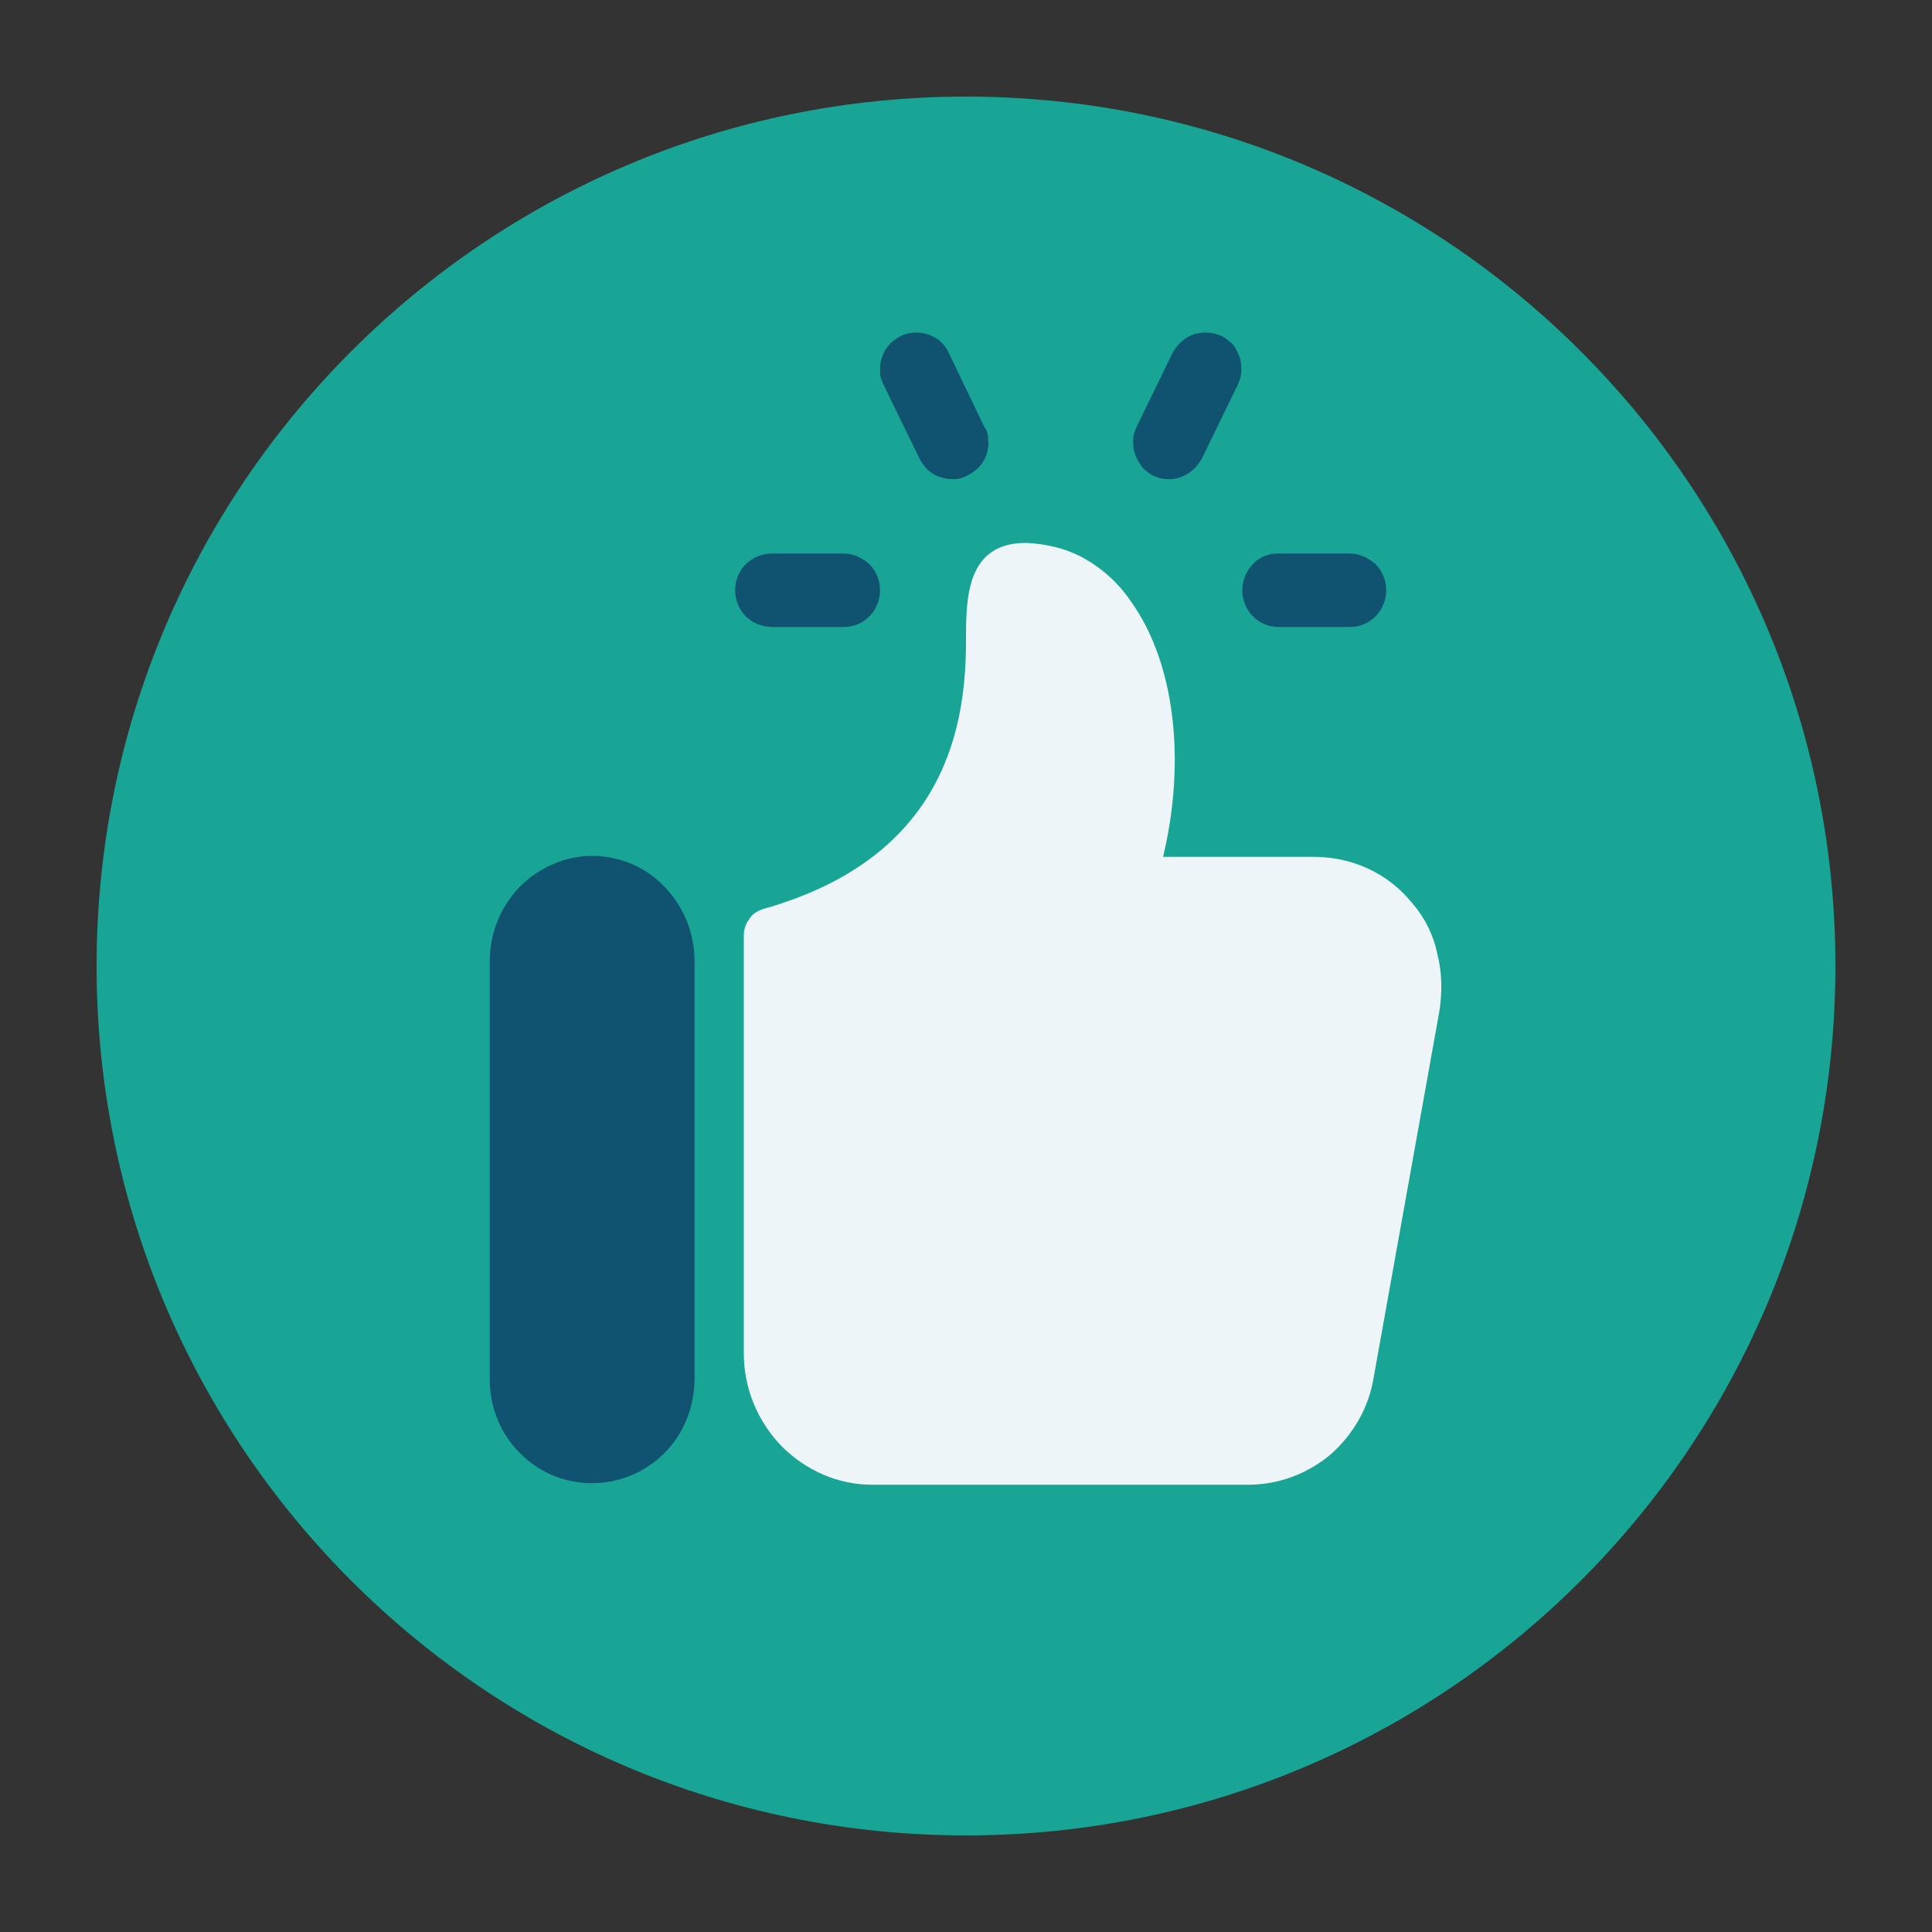
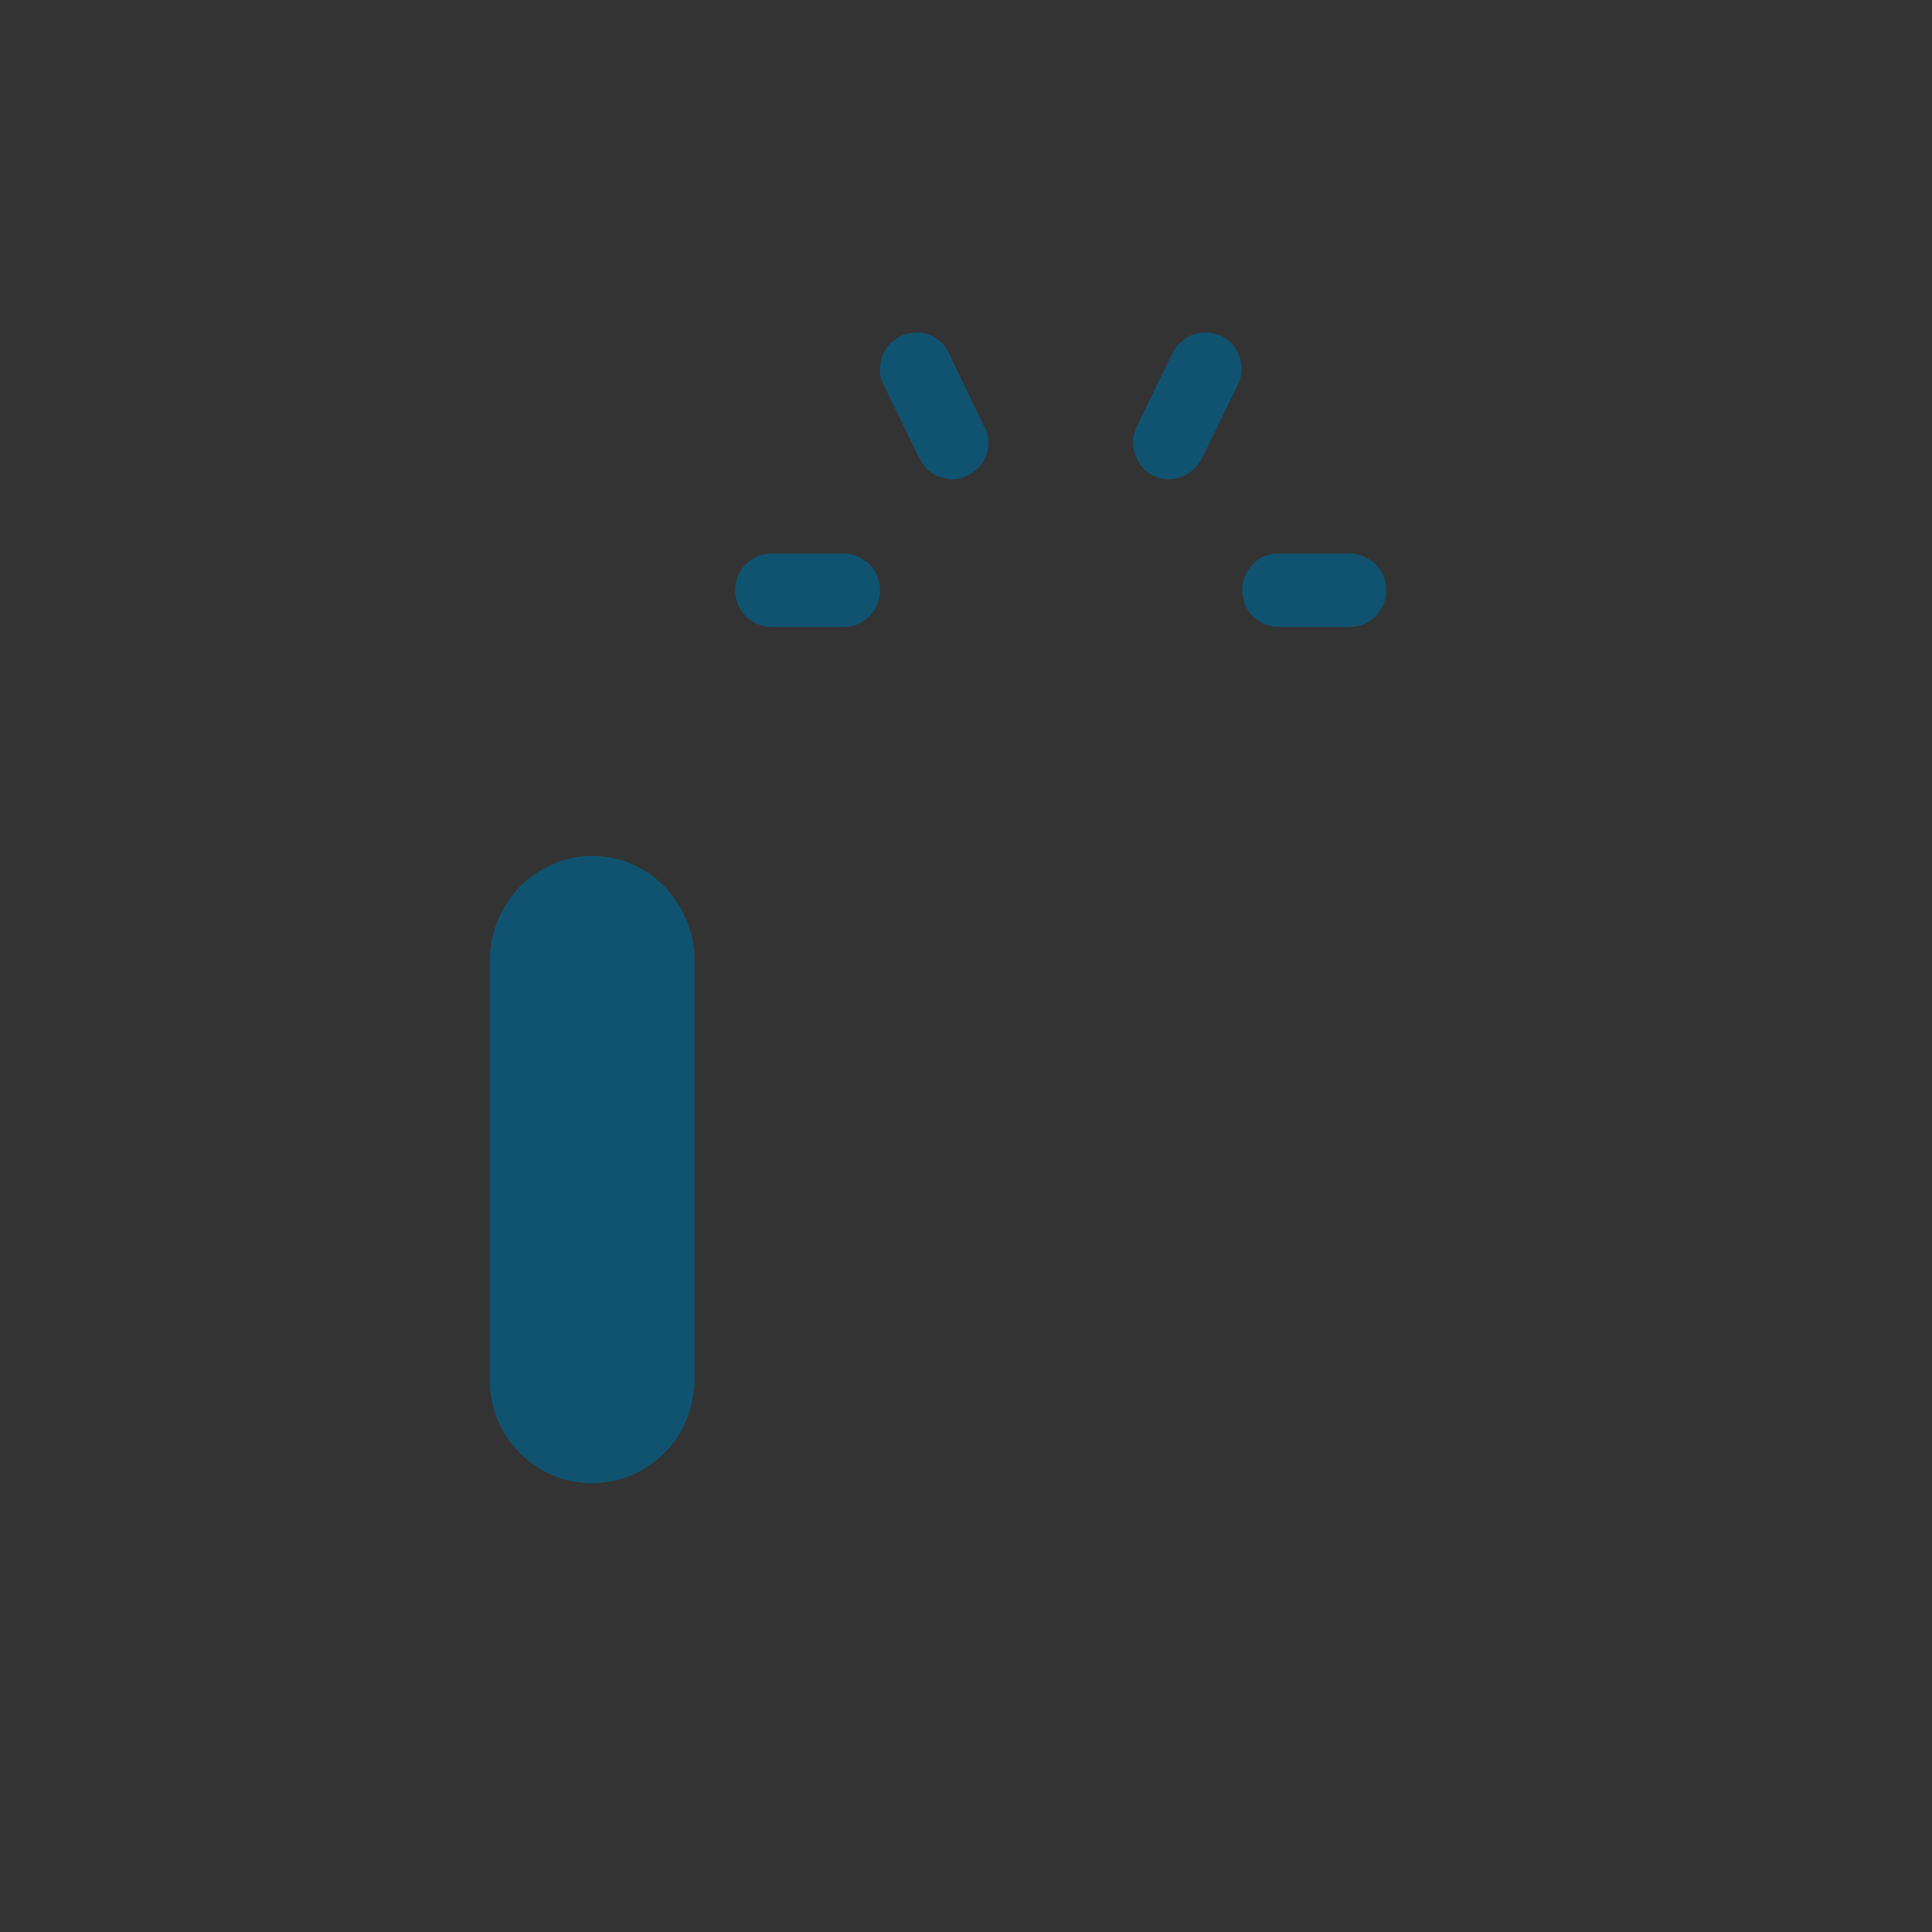
<svg xmlns="http://www.w3.org/2000/svg" version="1.1" id="Calque_1" x="0px" y="0px" viewBox="0 0 200 200" style="enable-background:new 0 0 200 200;" xml:space="preserve">
  <rect x="0" y="0" width="200" height="200" fill="#333333" stroke="none" />
  <style type="text/css">
	.st0{fill:#19A595;}
	.st1{fill:#105371;}
	.st2{fill:#EEF5F9;}
</style>
-   <path class="st0" d="M100,10c-49.7,0-90,40.3-90,90s40.3,90,90,90s90-40.3,90-90S149.7,10,100,10z" />
  <g>
    <path class="st1" d="M61.3,88.6c-2.8,0-5.5,1.2-7.5,3.2c-2,2.1-3.1,4.8-3.1,7.7v43.3c0,2.9,1.1,5.6,3.1,7.6   c4,4.1,10.6,4.2,14.8,0.2c0.1-0.1,0.1-0.1,0.2-0.2c2-2,3.1-4.8,3.1-7.7V99.5c0-2.9-1.1-5.6-3.1-7.7C66.9,89.8,64.2,88.6,61.3,88.6z   " />
-     <path class="st2" d="M146.2,93.5c-2.5-3.1-6.2-4.8-10.2-4.8h-15.6c2.4-10,1.2-20.1-3.3-26.4c-1.2-1.8-2.8-3.3-4.7-4.4   c-1.9-1.1-4-1.6-6.2-1.7c-6.2,0-6.2,5.8-6.2,10.1c0,8.4-1.8,22.4-21,27.8c-0.6,0.2-1.1,0.5-1.4,1c-0.4,0.5-0.6,1.1-0.6,1.7v43.3   c0,3.6,1.4,7,3.9,9.6c2.5,2.5,5.8,4,9.4,4h38.9c3.1,0,6.1-1.1,8.5-3.1c2.4-2.1,4-4.9,4.5-8l6.8-37.9c0.3-1.9,0.3-4-0.2-5.9   C148.4,96.8,147.5,95,146.2,93.5z" />
    <path class="st1" d="M139.8,57.3h-7.5c-1,0-2,0.4-2.6,1.1c-0.7,0.7-1.1,1.7-1.1,2.7c0,1,0.4,2,1.1,2.7c0.7,0.7,1.6,1.1,2.6,1.1h7.5   c1,0,1.9-0.4,2.6-1.1c0.7-0.7,1.1-1.7,1.1-2.7c0-1-0.4-2-1.1-2.7C141.7,57.8,140.8,57.3,139.8,57.3z" />
    <path class="st1" d="M101.9,44.2l-3.7-7.7c-0.4-0.9-1.2-1.6-2.2-1.9c-0.9-0.3-2-0.2-2.8,0.2c-0.9,0.5-1.6,1.2-1.9,2.2   c-0.2,0.5-0.2,1-0.2,1.5c0,0.5,0.2,1,0.4,1.4l3.7,7.6c0.2,0.4,0.5,0.8,0.9,1.2c0.4,0.3,0.8,0.6,1.3,0.7c0.5,0.2,1,0.2,1.4,0.2   c0.5,0,1-0.2,1.4-0.4c0.4-0.2,0.8-0.5,1.2-0.9c0.7-0.8,1-1.8,0.9-2.8C102.3,45.1,102.2,44.6,101.9,44.2z" />
    <path class="st1" d="M126.5,34.8c-0.9-0.4-1.9-0.5-2.9-0.2c-0.9,0.3-1.7,1-2.2,1.9l-3.7,7.6c-0.2,0.5-0.4,0.9-0.4,1.4   c0,0.5,0,1,0.2,1.5c0.2,0.5,0.4,0.9,0.7,1.3c1,1.2,2.6,1.6,4,1.1c0.9-0.3,1.7-1,2.2-1.9l3.7-7.6c0.2-0.5,0.4-0.9,0.4-1.5   c0-0.5,0-1-0.2-1.5c-0.2-0.5-0.4-0.9-0.7-1.3C127.3,35.4,126.9,35,126.5,34.8z" />
-     <path class="st1" d="M87.4,57.3h-7.5c-1,0-2,0.4-2.7,1.1c-0.7,0.7-1.1,1.7-1.1,2.7c0,1,0.4,2,1.1,2.7c0.7,0.7,1.7,1.1,2.7,1.1h7.5   c1,0,1.9-0.4,2.6-1.1c0.7-0.7,1.1-1.7,1.1-2.7c0-1-0.4-2-1.1-2.7C89.3,57.8,88.4,57.3,87.4,57.3z" />
+     <path class="st1" d="M87.4,57.3h-7.5c-1,0-2,0.4-2.7,1.1c-0.7,0.7-1.1,1.7-1.1,2.7c0,1,0.4,2,1.1,2.7c0.7,0.7,1.7,1.1,2.7,1.1h7.5   c1,0,1.9-0.4,2.6-1.1c0.7-0.7,1.1-1.7,1.1-2.7c0-1-0.4-2-1.1-2.7C89.3,57.8,88.4,57.3,87.4,57.3" />
  </g>
</svg>